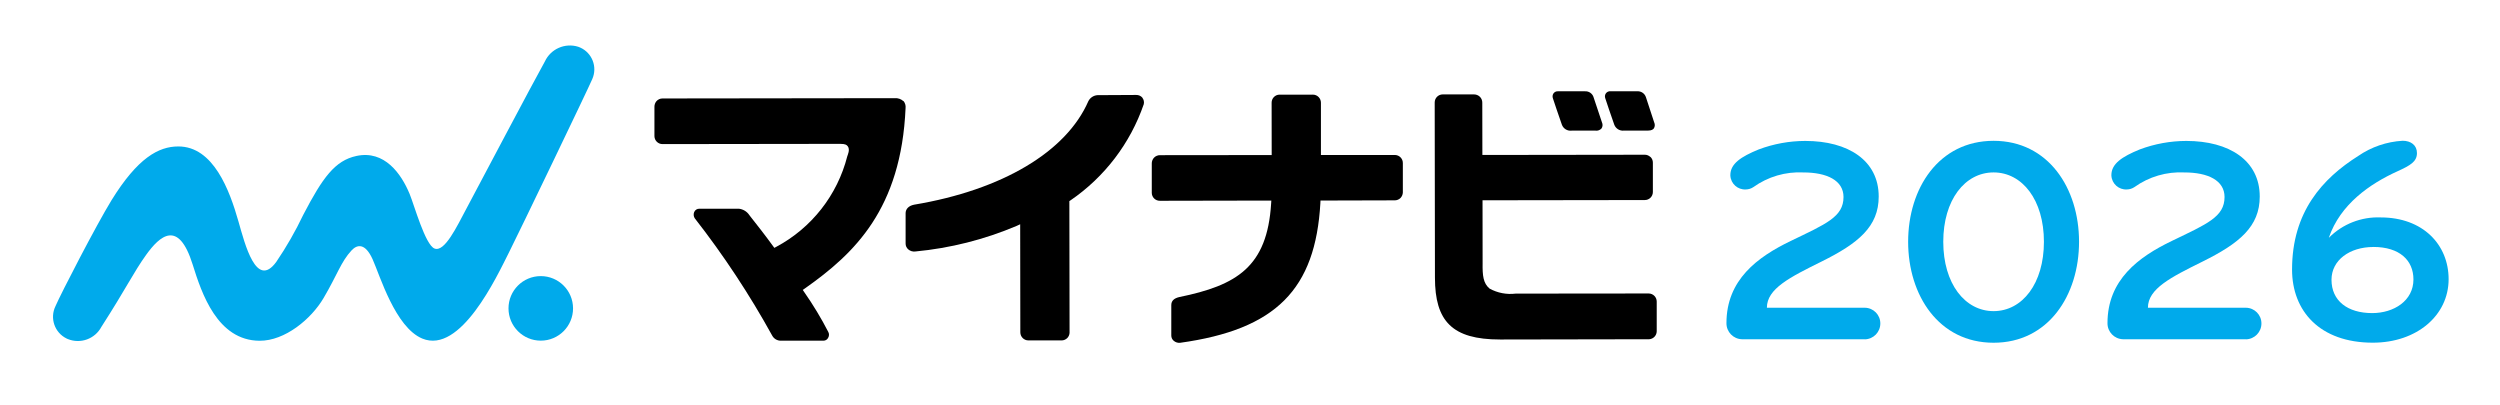
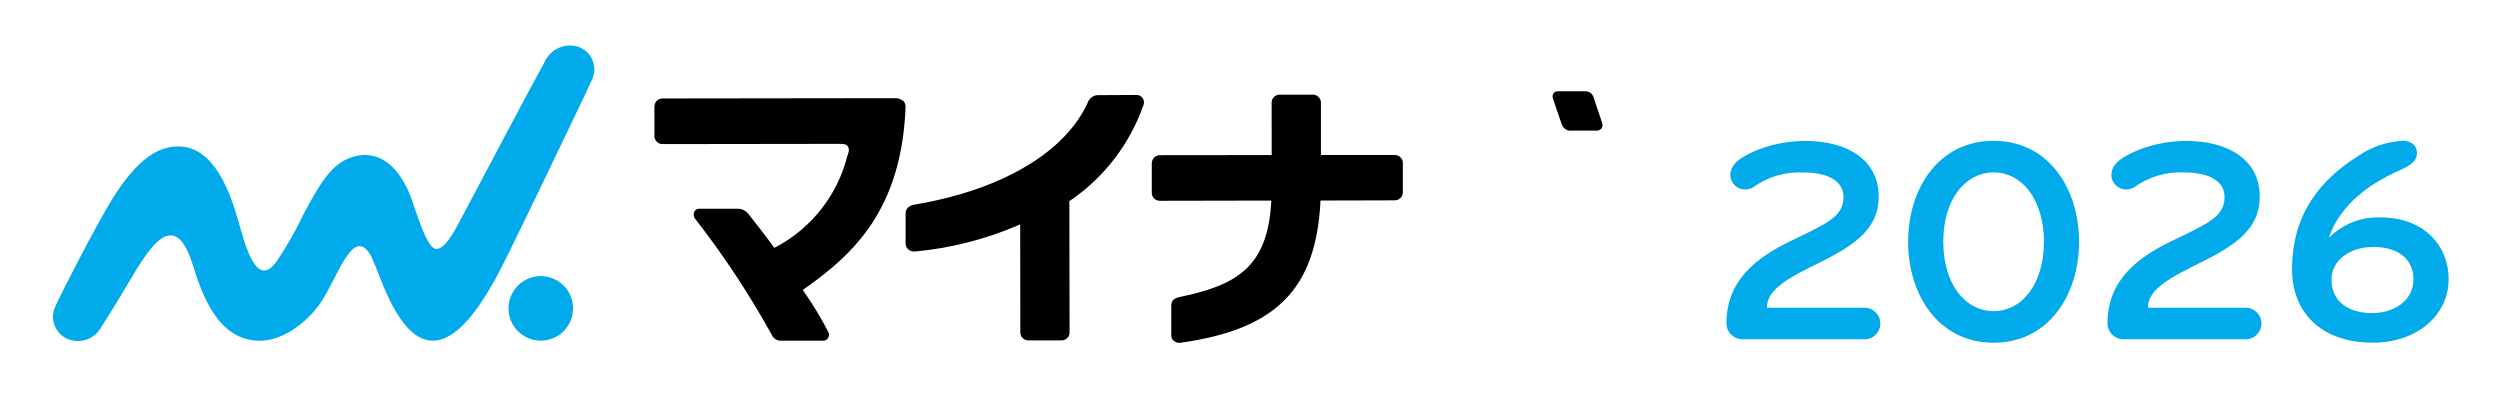
<svg xmlns="http://www.w3.org/2000/svg" id="_レイヤー_1" data-name="レイヤー 1" viewBox="0 0 210 34">
  <rect width="210" height="34" style="fill: none; stroke-width: 0px;" />
  <g>
    <rect id="_長方形_9173" data-name="長方形 9173" x="4.316" y="4.175" width="201.219" height="25.004" style="fill: none; stroke-width: 0px;" />
    <path id="_パス_3566" data-name="パス 3566" d="M156.647,28.496h-10.325c-.73-.021-1.308-.622-1.3-1.352,0-3.638,2.6-5.556,5.408-6.907,2.95-1.426,4.425-2.016,4.425-3.687,0-1.4-1.4-2.065-3.368-2.065-1.499-.078-2.979.356-4.2,1.229-.189.128-.411.198-.639.2-.679.038-1.26-.481-1.298-1.16-.001-.013-.001-.027-.002-.04,0-.959.885-1.549,2.385-2.163,1.25-.469,2.573-.71,3.908-.713,3.614,0,6.17,1.647,6.17,4.671,0,2.532-1.721,3.933-4.793,5.457-2.68,1.328-4.6,2.286-4.6,3.884h8.229c.725.009,1.306.603,1.3,1.328-.003.721-.579,1.309-1.3,1.327" style="fill: #00aaeb; stroke-width: 0px;" />
    <path id="_パス_3567" data-name="パス 3567" d="M167.462,28.79c-4.6,0-7.178-3.982-7.178-8.481s2.581-8.48,7.178-8.48,7.178,3.982,7.178,8.48-2.581,8.481-7.178,8.481M167.462,14.483c-2.409,0-4.228,2.311-4.228,5.826s1.819,5.826,4.228,5.826,4.228-2.311,4.228-5.826-1.819-5.826-4.228-5.826" style="fill: #00aaeb; stroke-width: 0px;" />
    <path id="_パス_3568" data-name="パス 3568" d="M188.653,28.496h-10.324c-.73-.021-1.308-.622-1.3-1.352,0-3.638,2.6-5.556,5.408-6.907,2.95-1.426,4.425-2.016,4.425-3.687,0-1.4-1.4-2.065-3.368-2.065-1.499-.078-2.98.356-4.2,1.229-.189.128-.411.198-.639.2-.679.038-1.26-.481-1.298-1.16-.001-.013-.001-.027-.002-.04,0-.959.885-1.549,2.385-2.163,1.25-.469,2.573-.71,3.908-.713,3.614,0,6.17,1.647,6.17,4.671,0,2.532-1.721,3.933-4.793,5.457-2.68,1.328-4.6,2.286-4.6,3.884h8.235c.725.009,1.306.603,1.3,1.328-.003.721-.579,1.309-1.3,1.327" style="fill: #00aaeb; stroke-width: 0px;" />
-     <path id="_パス_3569" data-name="パス 3569" d="M138.951,10.281c-.21-.624-.532-1.621-.653-1.993l-.036-.111c-.096-.318-.397-.528-.728-.511h-2.238c-.155-.018-.307.048-.4.173-.085.12-.105.275-.054.413.054.173.508,1.529.756,2.218.125.337.465.544.821.5h2c.318,0,.442-.1.507-.187.093-.151.103-.339.028-.5" style="fill: #000; stroke-width: 0px;" />
    <path id="_パス_3570" data-name="パス 3570" d="M133.857,8.156c-.101-.307-.397-.508-.72-.487h-2.238c-.154-.019-.306.045-.4.168-.086.122-.107.279-.056.419.058.181.51,1.536.755,2.217.124.338.465.546.822.5h2.01c.187.024.374-.045.5-.185.099-.151.113-.343.035-.506-.247-.737-.667-1.994-.71-2.127" style="fill: #000; stroke-width: 0px;" />
    <path id="_パス_3571" data-name="パス 3571" d="M48.136,25.9c.002,1.497-1.21,2.713-2.707,2.715-1.497.002-2.713-1.21-2.715-2.707-.002-1.497,1.209-2.712,2.706-2.715,1.497-.003,2.713,1.209,2.716,2.706v.001" style="fill: #00aaeb; stroke-width: 0px;" />
    <path id="_パス_3572" data-name="パス 3572" d="M49.752,6.64c.449-1.014-.009-2.2-1.022-2.649-.053-.024-.107-.045-.163-.064-1.112-.347-2.31.184-2.8,1.241-.933,1.661-5.772,10.827-6.583,12.347s-1.833,3.692-2.683,3.361c-.78-.3-1.7-3.635-2.093-4.587-.7-1.69-2.11-3.7-4.47-3.188-1.8.388-2.83,1.808-4.462,4.939-.656,1.378-1.416,2.705-2.274,3.967-1.675,2.287-2.62-1.471-3.174-3.413-.743-2.607-2.1-6.3-5.056-6.292-1.652,0-3.413.97-5.605,4.518-1.273,2.072-4.265,7.867-4.707,8.899-.492,1.007-.074,2.223.933,2.715.033.016.067.032.101.046,1.064.434,2.284-.008,2.823-1.023,2.1-3.266,2.679-4.541,3.754-6.043,1.152-1.6,2.716-3.029,3.914.81.754,2.416,2.071,6.378,5.617,6.4,2.134.015,4.343-1.828,5.377-3.585,1.168-1.986,1.462-3.047,2.353-4.006.455-.488,1.131-.665,1.771.754.618,1.372,1.9,5.708,4.171,6.653,3.213,1.334,6.237-5.165,7.281-7.237.842-1.67,6.626-13.689,7-14.566" style="fill: #00aaeb; stroke-width: 0px;" />
    <path id="_パス_3573" data-name="パス 3573" d="M75.874,8.487c-.192-.171-.444-.257-.7-.241h.015l-19.539.025c-.195-.002-.382.083-.51.23-.11.131-.169.297-.168.468v2.474c.009.368.31.662.678.661h.11l14.241-.019h.581c.415,0,.53.075.628.2.215.283-.008.732-.038.839-.83,3.261-2.993,6.022-5.961,7.608l-.167.089-.112-.153c-.727-1-1.273-1.686-1.9-2.483l-.09-.119c-.199-.299-.521-.494-.878-.534h-3.3c-.198-.013-.382.103-.456.287-.068.17-.05.362.05.515,2.424,3.104,4.597,6.396,6.5,9.845.143.275.429.445.738.439h3.576c.173 0.0.329-.101.4-.259.084-.15.084-.333,0-.483-.598-1.159-1.272-2.277-2.02-3.346l-.12-.177.176-.123c4.18-2.939,8.09-6.683,8.46-15.154.025-.216-.04-.434-.181-.6" style="fill: #000; stroke-width: 0px;" />
    <path id="_パス_3574" data-name="パス 3574" d="M95.962,8.204c-.132-.153-.327-.236-.529-.228-.375,0-2.156.013-3.241.017-.331.02-.626.216-.774.513-1.854,4.246-7.235,7.451-14.63,8.687-.478.094-.707.375-.717.7v2.558c-.004.188.075.367.216.491.164.145.383.211.6.183,2.926-.276,5.793-.999,8.5-2.145l.308-.142.012,9.077c-.001.375.303.68.678.68.007 0.0.015-0.0.022-0h2.792c.345-.014.624-.287.644-.632l-.017-11.071.1-.065c2.864-1.961,5.02-4.792,6.15-8.074.045-.188.002-.387-.117-.54" style="fill: #000; stroke-width: 0px;" />
    <path id="_パス_3575" data-name="パス 3575" d="M110.911,17.052l.011-.206,6.244-.017c.18-.001.352-.073.479-.2.117-.125.186-.287.194-.458v-2.467c.008-.37-.286-.677-.657-.685-.008-0-.016-0-.024-0h-6.2v-4.387c.002-.375-.3-.681-.675-.683-.011-0-.022 0-.034.001h-2.76c-.187-.002-.367.076-.493.214-.116.126-.18.29-.18.461l.006,4.4-9.368.01c-.193-.006-.379.07-.514.208-.126.133-.194.311-.191.494v2.473c.009.372.318.665.689.656.004-0.0.007-0.0.011-0h.09l9.252-.018-.015.232c-.329,5.358-2.9,6.887-7.727,7.876-.421.1-.661.307-.661.674v2.547c-.004.178.076.348.215.459.143.117.325.175.509.162,8.089-1.119,11.388-4.506,11.8-11.749" style="fill: #000; stroke-width: 0px;" />
-     <path id="_パス_3576" data-name="パス 3576" d="M138.624,13.18c-.12-.113-.277-.178-.441-.182h-.115l-13.548.019-.008-4.388c.004-.183-.066-.36-.193-.492-.139-.138-.328-.213-.523-.207h-2.61c-.373.002-.674.307-.672.68v.002l.021,14.706c0,3.66,1.444,5.2,5.463,5.2h.322l12.214-.022c.349-.025.621-.311.63-.66v-2.5c.003-.375-.299-.681-.674-.684h-0l-11.156.011h-.015c-.757.094-1.525-.053-2.194-.42-.543-.454-.6-1.109-.586-2.133l-.007-5.286,13.625-.02c.373.004.679-.294.683-.667 0-.007 0-.013-0-.02v-2.452c.003-.184-.072-.362-.207-.487" style="fill: #000; stroke-width: 0px;" />
    <path id="_パス_3577" data-name="パス 3577" d="M195.633,19.964c1.148-1.151,2.727-1.768,4.351-1.7,3.54,0,5.7,2.286,5.7,5.187,0,3.048-2.679,5.334-6.366,5.334-4.45,0-6.785-2.655-6.785-6.145,0-4.842,2.556-7.645,5.555-9.538,1.105-.76,2.397-1.202,3.736-1.278.688,0,1.2.369,1.2,1.033,0,.713-.541,1.033-1.622,1.524-2.335,1.057-4.818,2.777-5.777,5.58M199.361,20.747c-1.991,0-3.515,1.106-3.515,2.753,0,1.77,1.352,2.8,3.417,2.8,1.819,0,3.466-1.033,3.466-2.827,0-1.6-1.155-2.729-3.368-2.729" style="fill: #00aaeb; stroke-width: 0px;" />
  </g>
</svg>